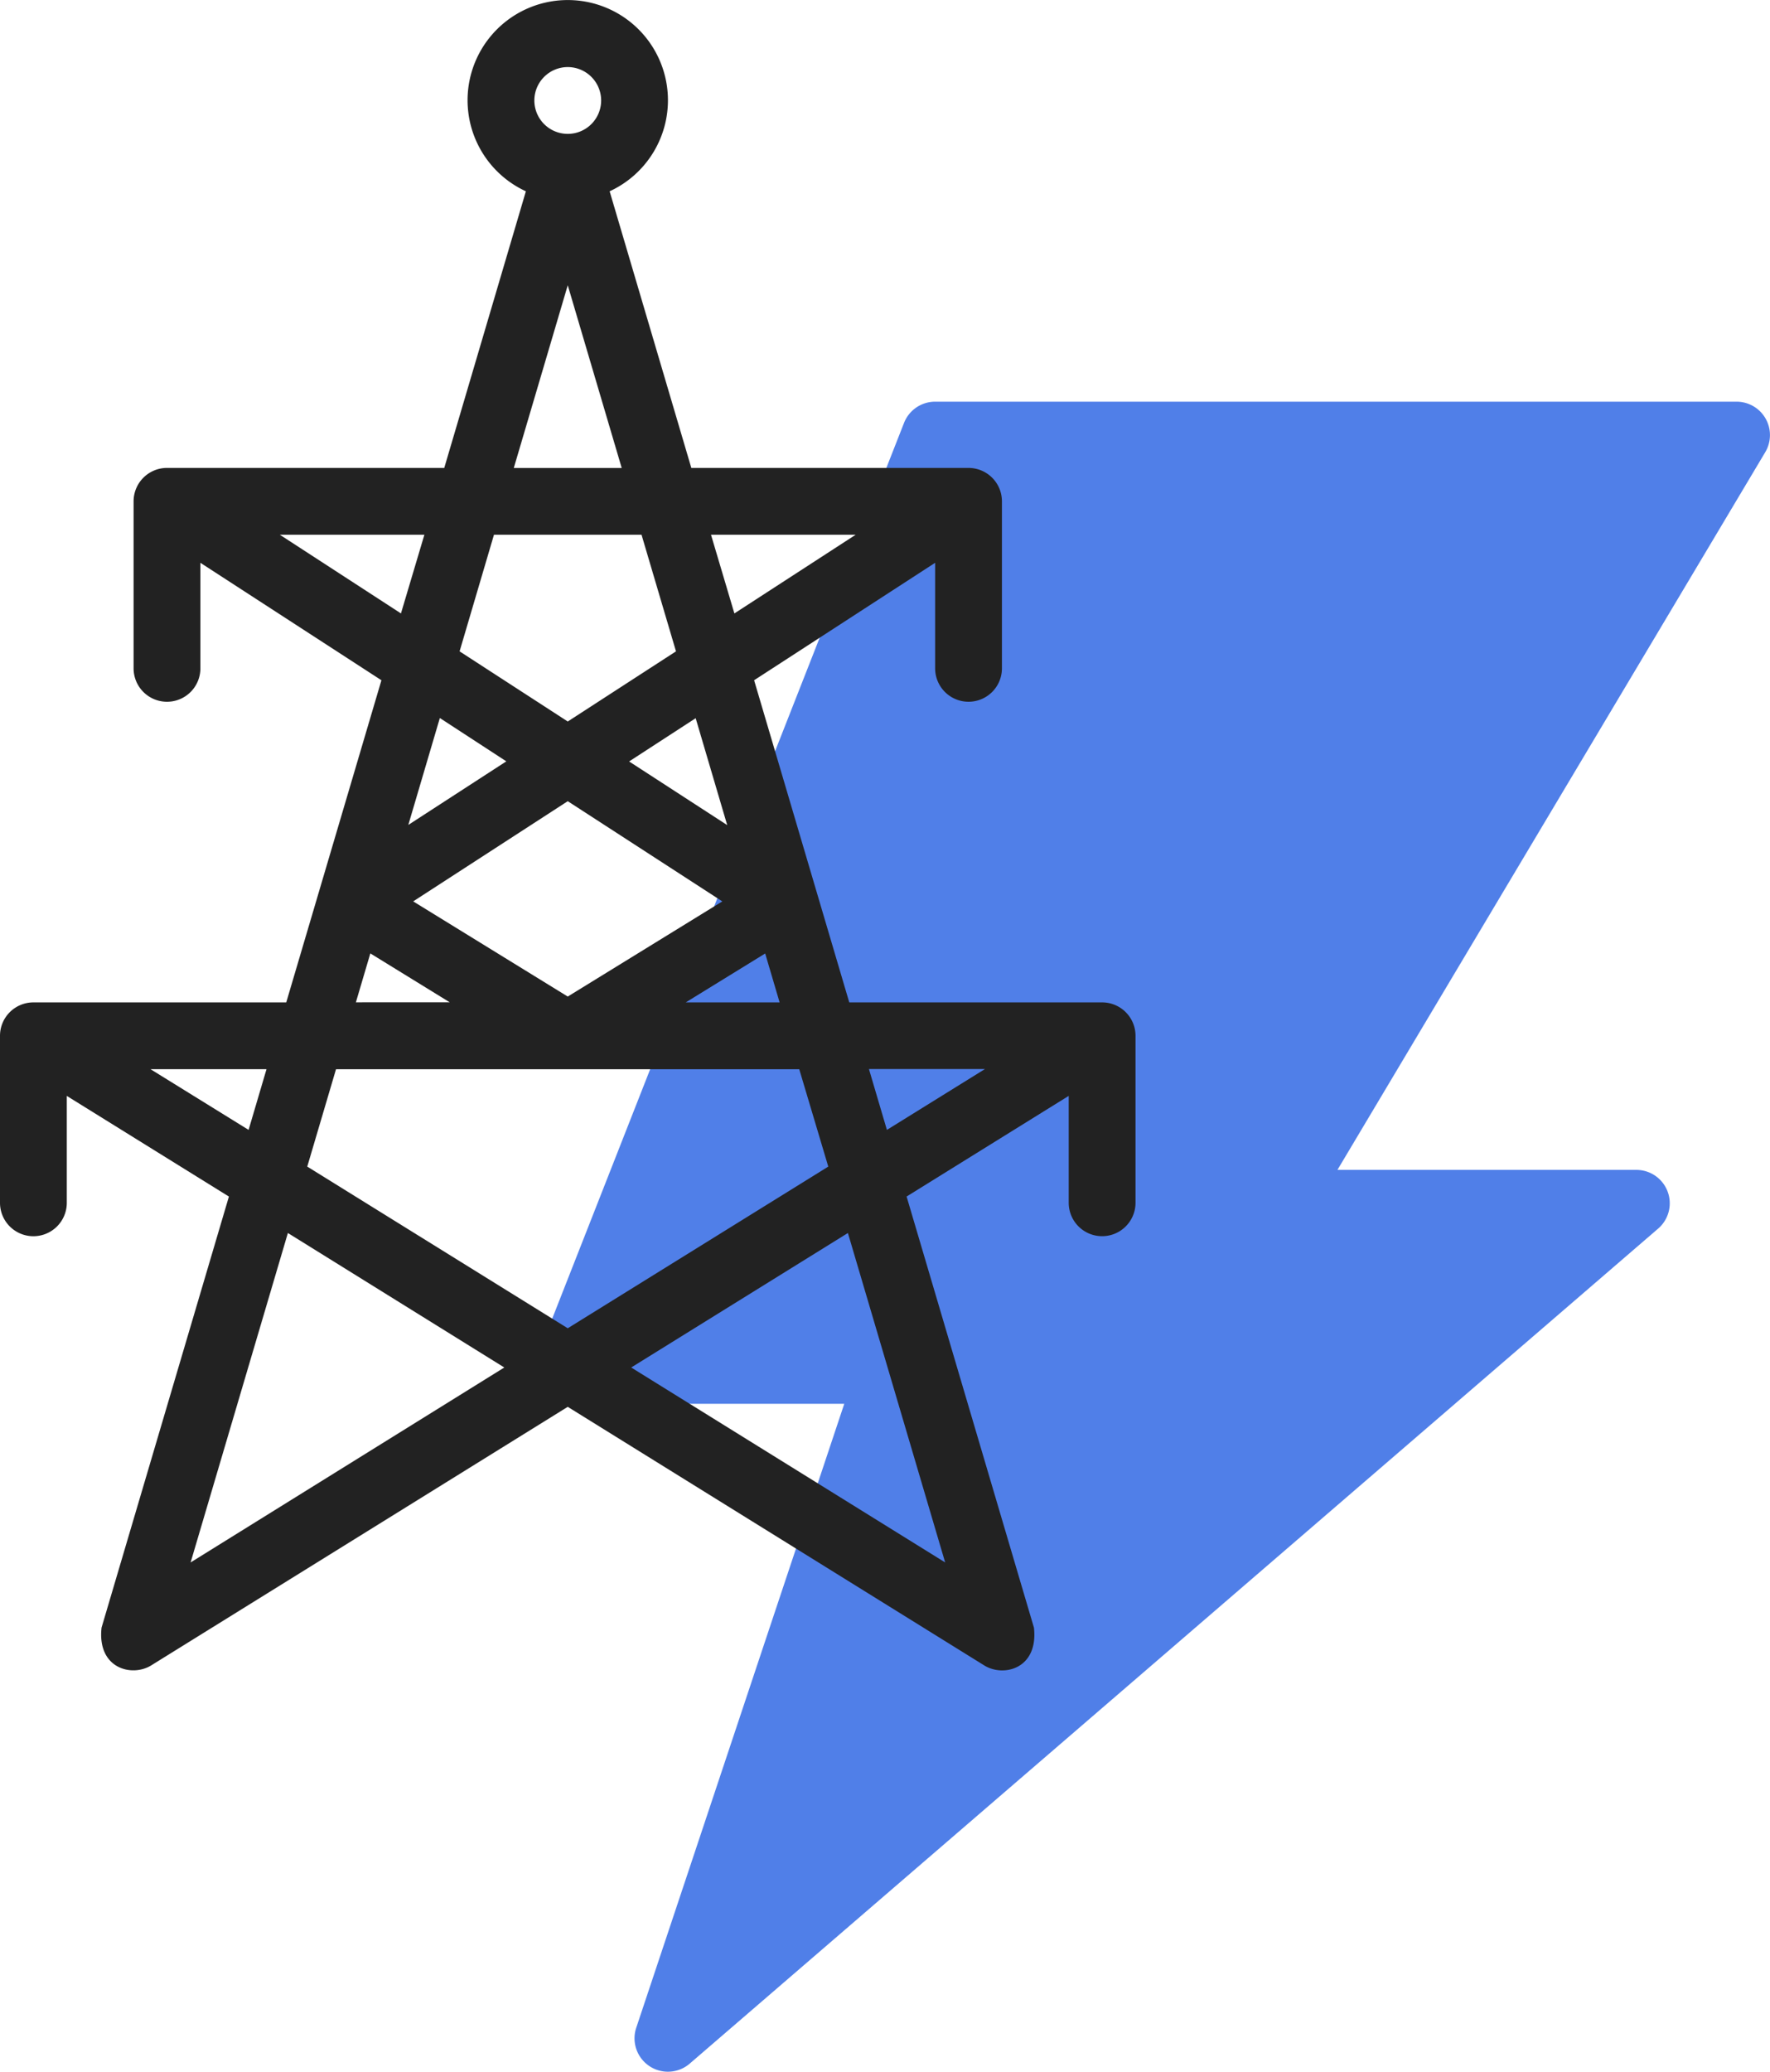
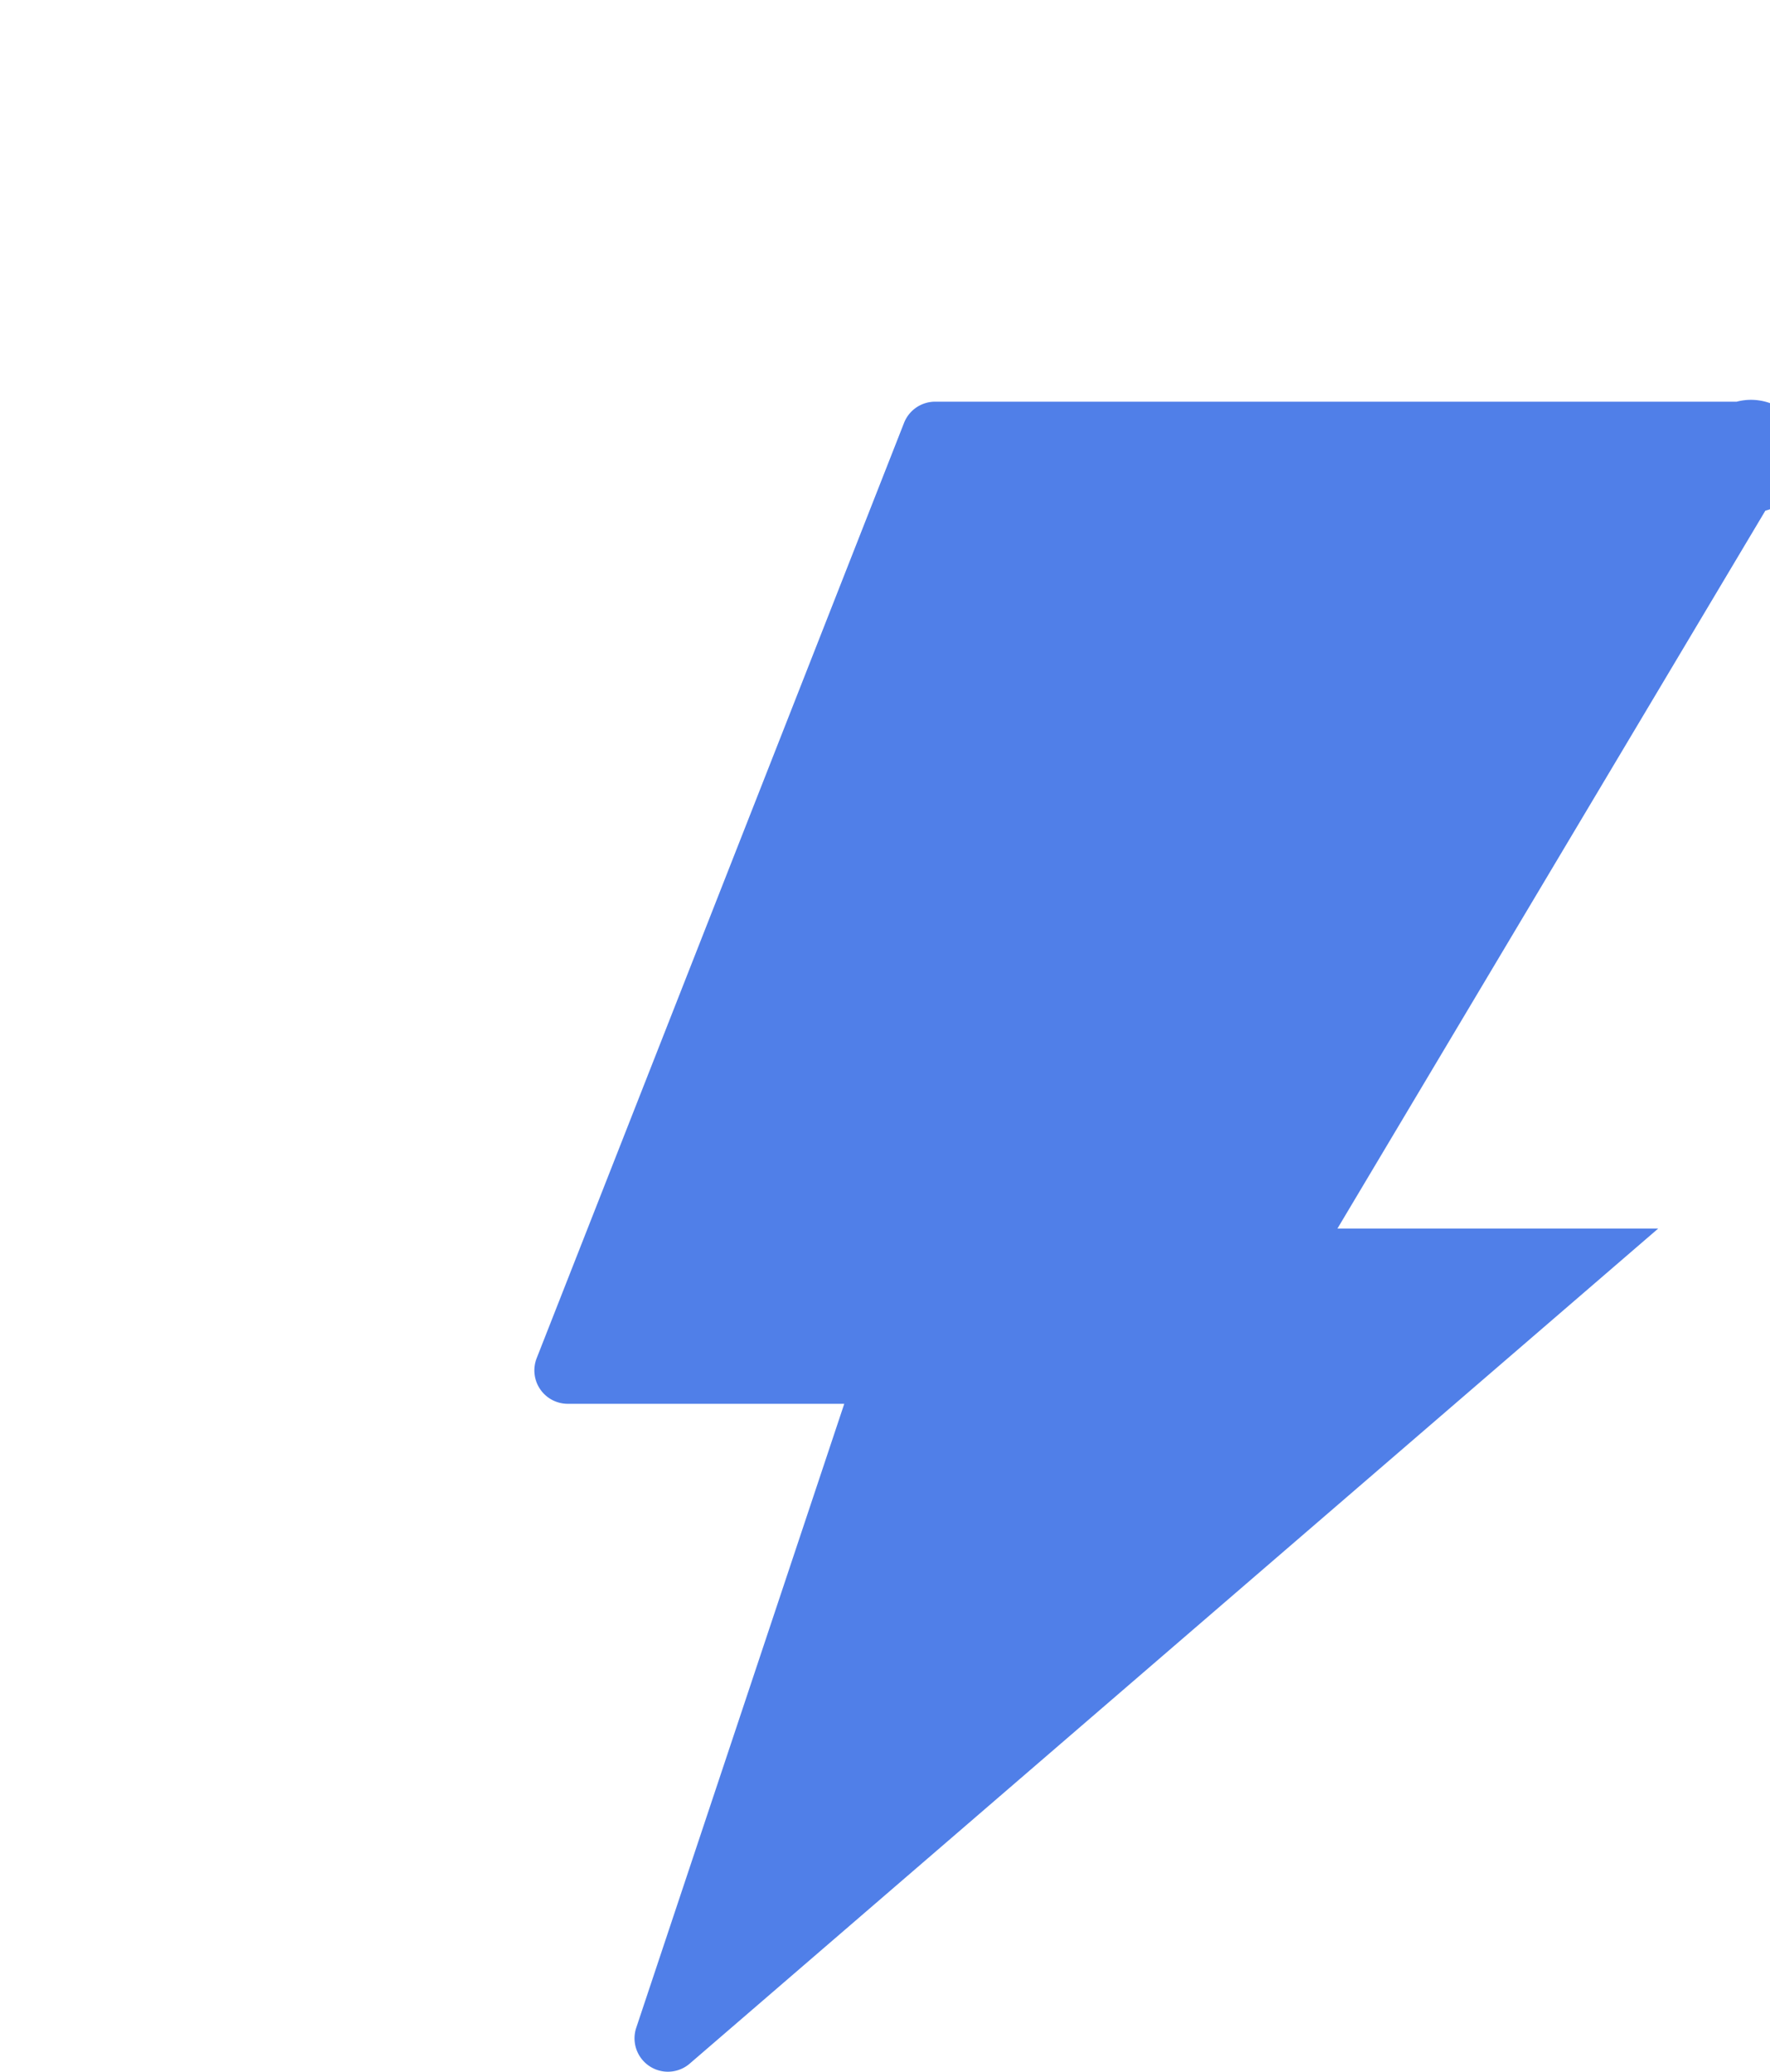
<svg xmlns="http://www.w3.org/2000/svg" width="110.362" height="129.154" viewBox="0 0 110.362 129.154">
-   <path d="M96.466,13H46.489a2.082,2.082,0,0,0-1.939,1.322L21.644,72.629a2.082,2.082,0,0,0,1.939,2.842h17.24l-12.971,38.9a2.082,2.082,0,0,0,3.332,2.236l60.389-52.06a2.082,2.082,0,0,0-1.354-3.657H71.573l26.68-44.751A2.082,2.082,0,0,0,96.466,13Z" transform="translate(11.818 12.041)" fill="#507fe8" />
-   <path d="M74.219,63.464H58.453L52.52,43.381l11.287-7.322v6.58a2.082,2.082,0,0,0,4.165,0V32.228a2.082,2.082,0,0,0-2.082-2.082H48.605L43.512,12.9a6.247,6.247,0,1,0-5.223,0L33.2,30.145H15.912a2.082,2.082,0,0,0-2.082,2.082V42.64a2.082,2.082,0,1,0,4.165,0v-6.58l11.287,7.322L23.348,63.464H7.582A2.082,2.082,0,0,0,5.5,65.546V75.958a2.082,2.082,0,0,0,4.165,0V69.294l10.108,6.274-7.94,26.871c-.285,2.559,1.895,3.1,3.094,2.357L40.9,88.677,66.874,104.8c1.2.743,3.38.208,3.094-2.357l-7.94-26.877,10.108-6.274v6.664a2.082,2.082,0,1,0,4.165,0V65.54A2.082,2.082,0,0,0,74.219,63.464ZM53.21,60.415l.9,3.049H48.258ZM40.9,63.1l-9.637-5.933L40.9,50.921l9.637,6.247ZM58.853,34.31,51.29,39.216,49.832,34.31ZM48.876,45.747l1.966,6.664-6.116-3.967ZM40.9,5.157a2.082,2.082,0,1,1-2.082,2.082A2.082,2.082,0,0,1,40.9,5.157Zm0,13.6,3.365,11.393h-6.73ZM36.3,34.31H45.5l2.149,7.27L40.9,45.953,34.156,41.58Zm.77,14.127L30.959,52.4l1.966-6.664ZM22.948,34.31h9.013L30.5,39.216Zm5.643,26.1,4.952,3.049H27.69ZM14.885,67.628h7.232L21,71.412Zm2.5,30.749L23.45,77.84l13.494,8.384ZM24.658,73.7l1.793-6.07H55.334l1.81,6.07L40.9,83.779ZM64.432,98.377,44.857,86.224,58.368,77.84ZM60.8,71.412l-1.12-3.792h7.232Z" transform="translate(-5.5 -0.975)" fill="#222" />
+   <path d="M96.466,13H46.489a2.082,2.082,0,0,0-1.939,1.322L21.644,72.629a2.082,2.082,0,0,0,1.939,2.842h17.24l-12.971,38.9a2.082,2.082,0,0,0,3.332,2.236l60.389-52.06H71.573l26.68-44.751A2.082,2.082,0,0,0,96.466,13Z" transform="translate(11.818 12.041)" fill="#507fe8" />
</svg>